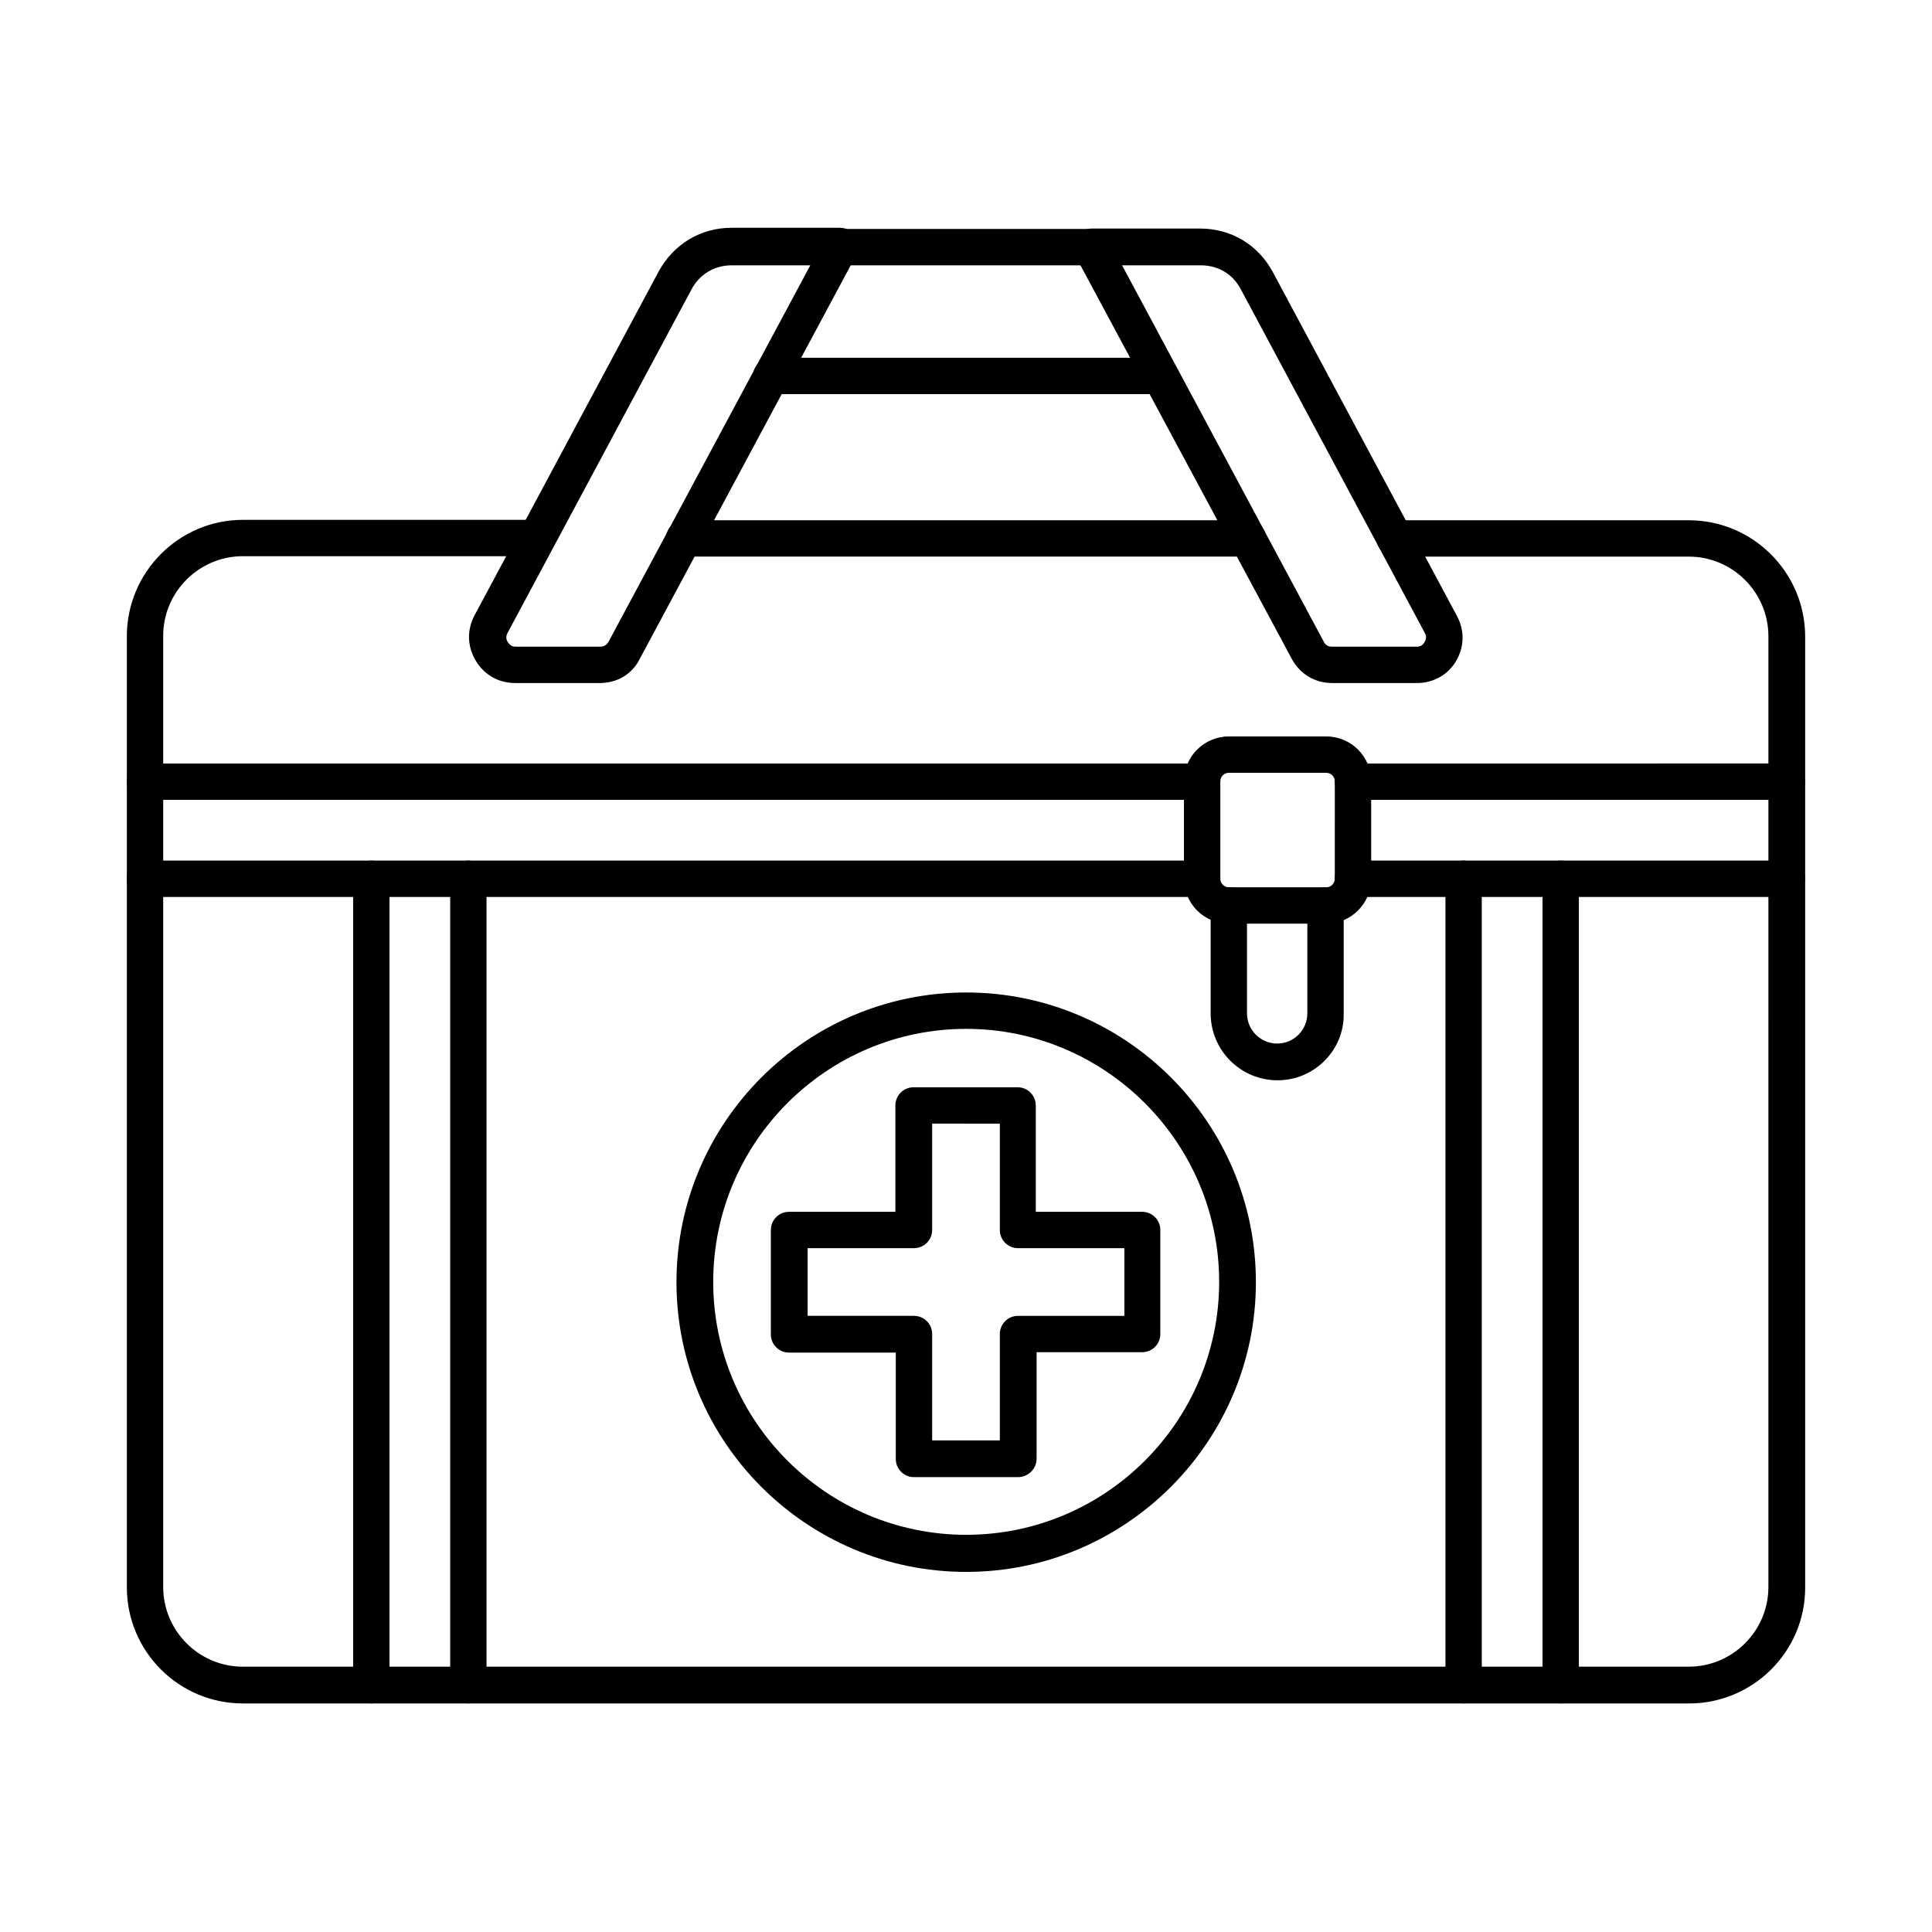
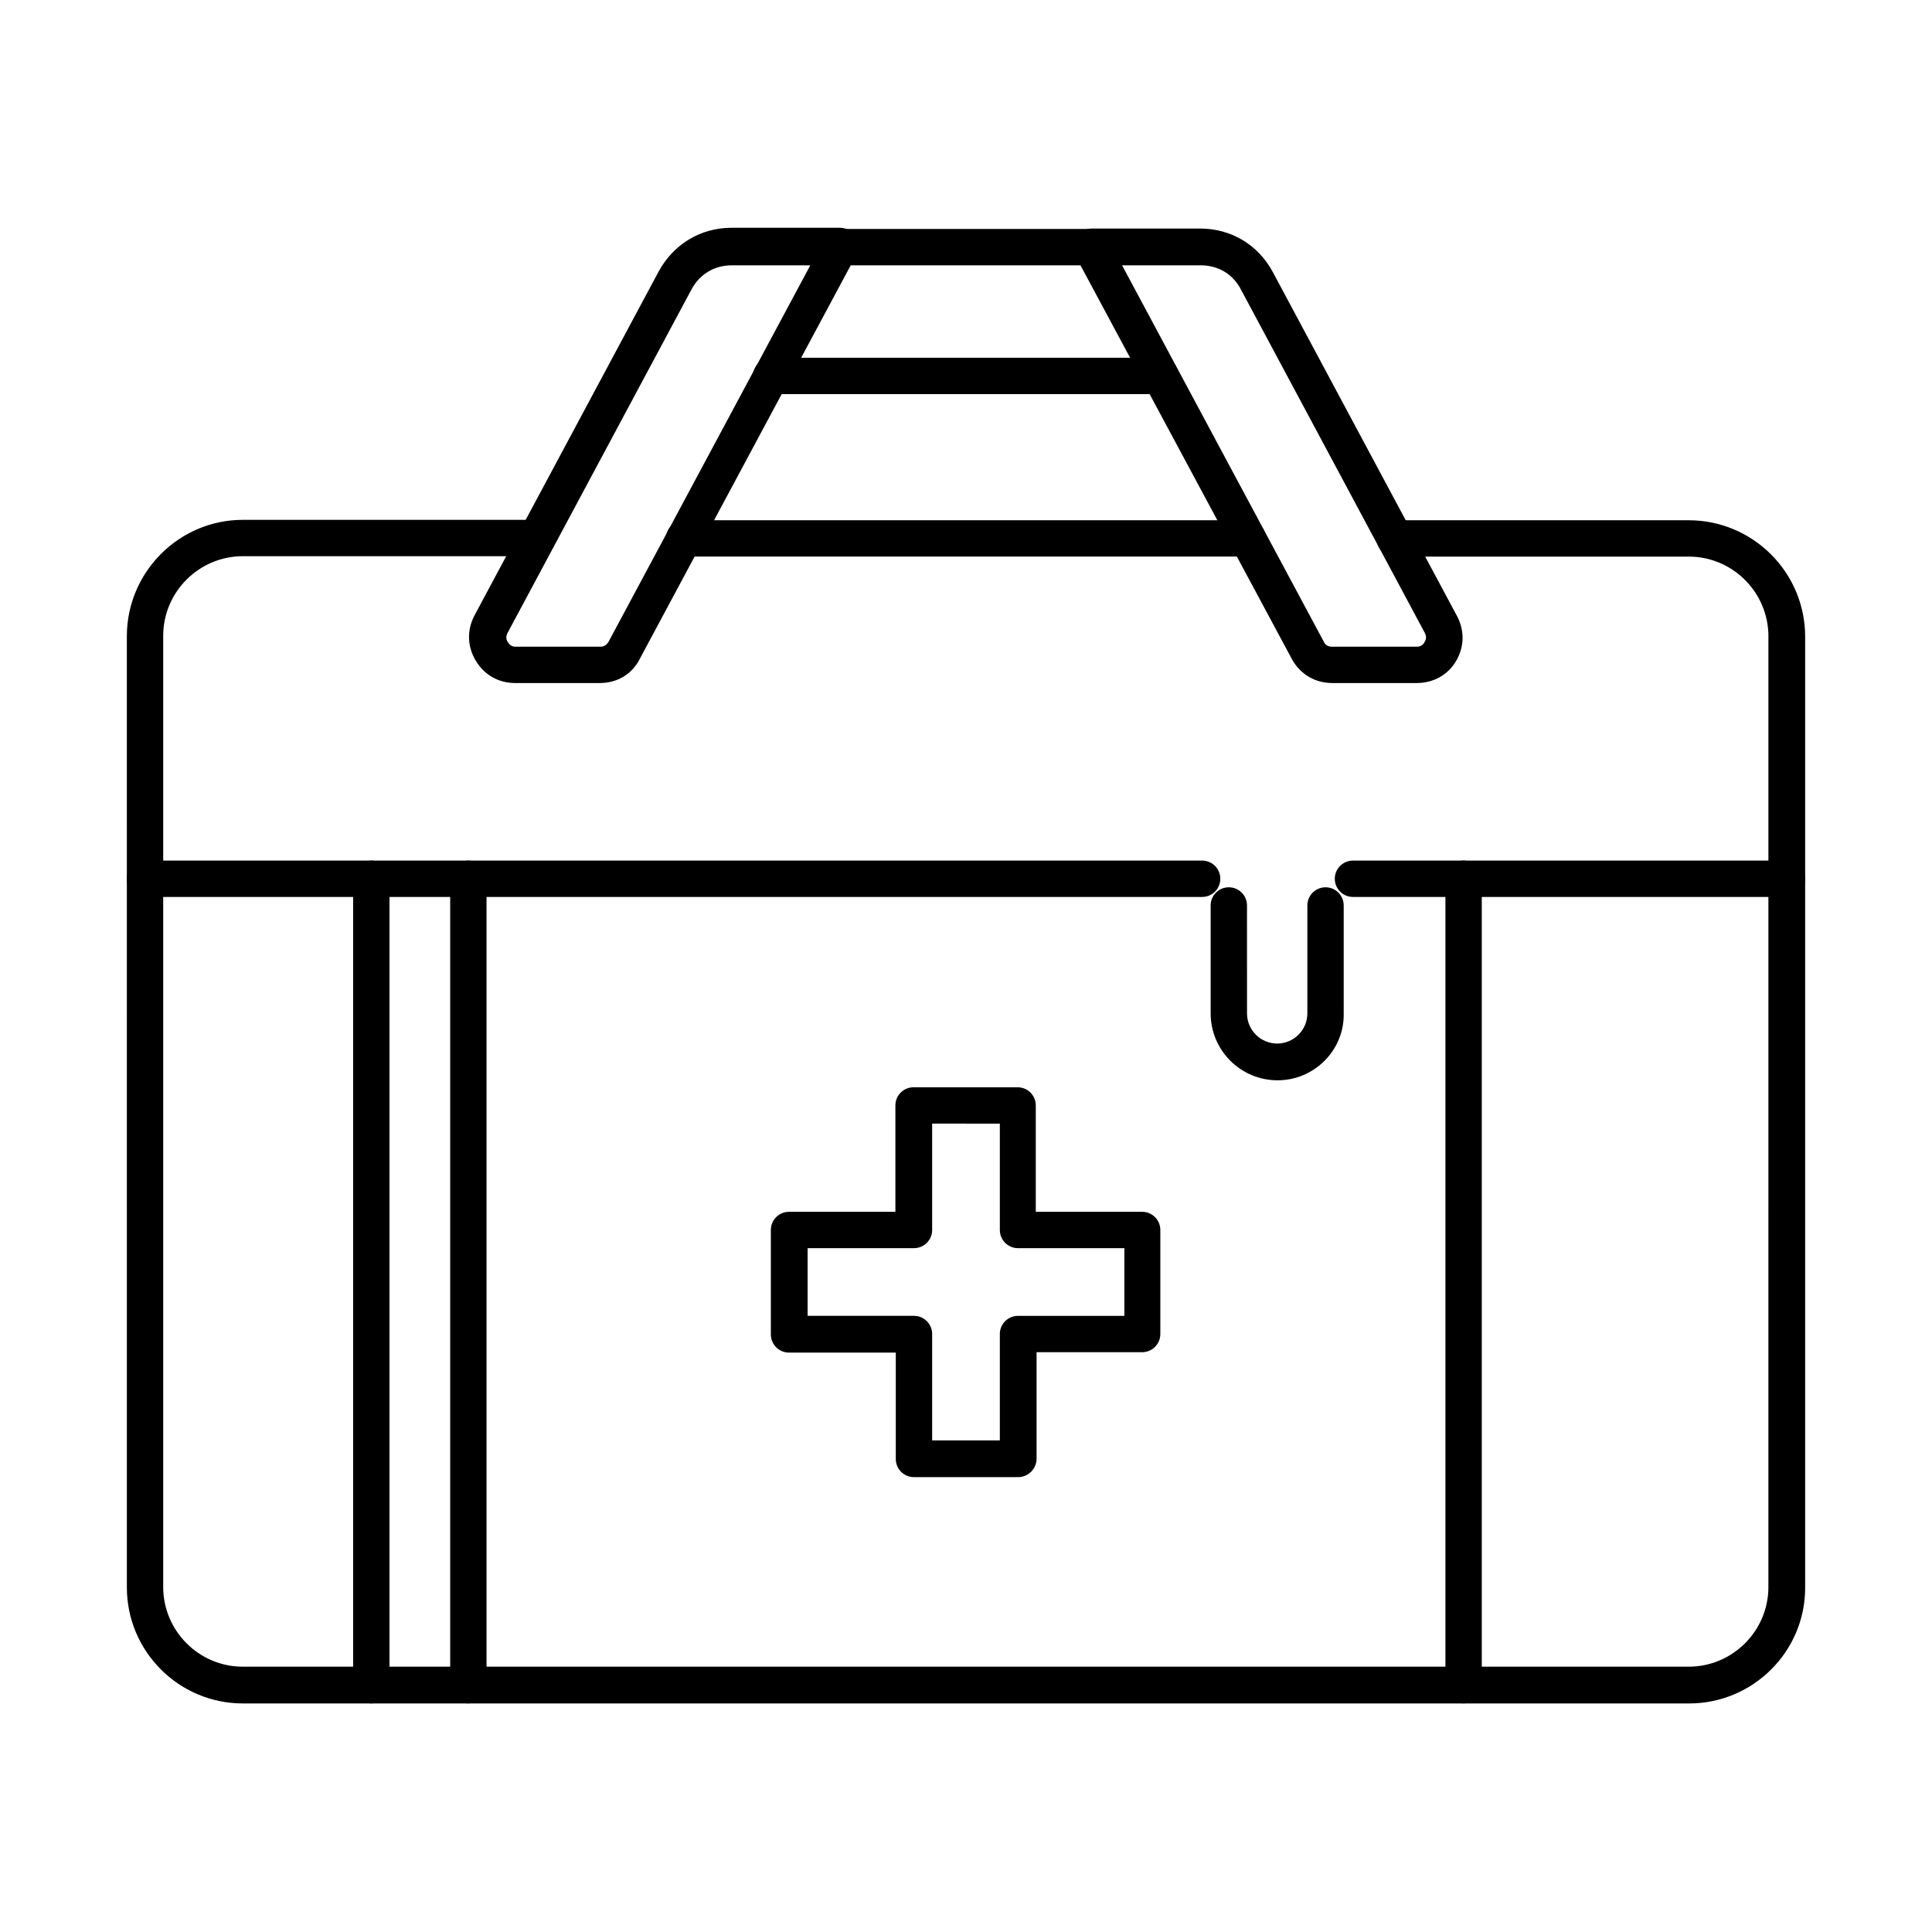
<svg xmlns="http://www.w3.org/2000/svg" fill="#000000" width="800px" height="800px" version="1.1" viewBox="144 144 512 512">
  <g>
    <path d="m268.12 595.42c-2.664 0-4.816-2.152-4.816-4.816v-213.72c0-2.664 2.152-4.816 4.816-4.816s4.816 2.152 4.816 4.816v213.72c0.105 2.664-2.047 4.816-4.816 4.816z" />
    <path d="m242.4 595.42c-2.664 0-4.816-2.152-4.816-4.816v-213.72c0-2.664 2.152-4.816 4.816-4.816 2.664 0 4.816 2.152 4.816 4.816v213.72c0 2.664-2.152 4.816-4.816 4.816z" />
    <path d="m474.67 291.5h-149.35c-2.664 0-4.816-2.152-4.816-4.816 0-2.664 2.152-4.816 4.816-4.816h149.35c2.664 0 4.816 2.152 4.816 4.816 0.004 2.664-2.148 4.816-4.816 4.816zm116.96 303.93h-383.26c-17.016 0-30.75-13.84-30.75-30.75l-0.004-252.06c0-17.016 13.84-30.855 30.75-30.855h77.902c2.664 0 4.816 2.152 4.816 4.816 0 2.664-2.152 4.816-4.816 4.816h-77.902c-11.582 0-21.117 9.43-21.117 21.117v252.06c0 11.582 9.43 21.117 21.117 21.117h383.16c11.582 0 21.117-9.43 21.117-21.117l0.004-251.95c0-11.582-9.43-21.117-21.117-21.117h-77.902c-2.664 0-4.816-2.152-4.816-4.816 0-2.664 2.152-4.816 4.816-4.816h77.902c17.016 0 30.855 13.84 30.855 30.855v252.06c0 16.91-13.84 30.645-30.754 30.645z" />
-     <path d="m462.58 355.97h-280.14c-2.664 0-4.816-2.152-4.816-4.816s2.152-4.816 4.816-4.816h280.14c2.664 0 4.816 2.152 4.816 4.816 0 2.562-2.152 4.816-4.816 4.816zm154.98 0h-115.01c-2.664 0-4.816-2.152-4.816-4.816s2.152-4.816 4.816-4.816l115.01-0.004c2.664 0 4.816 2.152 4.816 4.816 0.004 2.566-2.148 4.82-4.816 4.82z" />
    <path d="m337.93 214.31c-4.613 0-8.508 2.359-10.66 6.356l-48.793 91.125c-0.41 0.82-0.41 1.641 0.102 2.359 0.512 0.82 1.129 1.23 2.051 1.23h22.449c0.922 0 1.641-0.41 2.152-1.23l53.508-99.84zm-34.957 110.7h-22.449c-4.406 0-8.199-2.152-10.457-5.945-2.254-3.793-2.359-8.098-0.309-11.992l48.793-91.125c3.894-7.176 11.07-11.582 19.27-11.582h28.805c1.742 0 3.281 0.922 4.203 2.359 0.922 1.434 0.922 3.281 0.102 4.816l-57.301 106.91c-2.043 4.199-6.043 6.555-10.656 6.555z" />
    <path d="m441.36 214.31 53.508 99.84c0.41 0.82 1.129 1.23 2.152 1.23h22.449c0.922 0 1.641-0.41 2.051-1.23 0.512-0.82 0.512-1.539 0.102-2.359l-48.793-91.125c-2.152-4.102-6.047-6.356-10.66-6.356zm78.109 110.7h-22.449c-4.512 0-8.508-2.359-10.66-6.356l-57.402-106.91c-0.82-1.539-0.719-3.281 0.102-4.816 0.922-1.434 2.461-2.359 4.203-2.359h28.805c8.199 0 15.375 4.305 19.27 11.582l48.793 91.125c2.051 3.894 1.949 8.199-0.309 11.992-2.152 3.59-5.945 5.742-10.352 5.742z" />
    <path d="m433.26 214.31h-66.527c-2.664 0-4.816-2.152-4.816-4.816 0-2.664 2.152-4.816 4.816-4.816h66.527c2.664 0 4.816 2.152 4.816 4.816 0 2.559-2.152 4.816-4.816 4.816zm18.348 34.133h-103.22c-2.664 0-4.816-2.152-4.816-4.816 0-2.664 2.152-4.816 4.816-4.816h103.12c2.664 0 4.816 2.152 4.816 4.816 0.102 2.664-2.051 4.816-4.715 4.816z" />
    <path d="m391.03 525.72h17.938v-28.188c0-2.664 2.152-4.816 4.816-4.816h28.188v-17.938h-28.188c-2.664 0-4.816-2.152-4.816-4.816v-28.188l-17.938-0.004v28.188c0 2.664-2.152 4.816-4.816 4.816h-28.188v17.938h28.188c2.664 0 4.816 2.152 4.816 4.816zm22.754 9.738h-27.574c-2.664 0-4.816-2.152-4.816-4.816v-28.188h-28.293c-2.664 0-4.816-2.152-4.816-4.816v-27.68c0-2.664 2.152-4.816 4.816-4.816h28.188v-28.188c0-2.664 2.152-4.816 4.816-4.816h27.574c2.664 0 4.816 2.152 4.816 4.816v28.188h28.188c2.664 0 4.816 2.152 4.816 4.816v27.574c0 2.664-2.152 4.816-4.816 4.816h-27.977v28.188c0 2.769-2.258 4.922-4.922 4.922z" />
    <path d="m462.58 381.7h-280.14c-2.664 0-4.816-2.152-4.816-4.816 0-2.664 2.152-4.816 4.816-4.816h280.14c2.664 0 4.816 2.152 4.816 4.816 0 2.664-2.152 4.816-4.816 4.816zm154.98 0h-115.01c-2.664 0-4.816-2.152-4.816-4.816 0-2.664 2.152-4.816 4.816-4.816l115.01-0.004c2.664 0 4.816 2.152 4.816 4.816 0.004 2.668-2.148 4.82-4.816 4.82z" />
-     <path d="m469.65 348.8c-1.23 0-2.254 1.023-2.254 2.254v25.832c0 1.23 1.023 2.254 2.254 2.254h25.832c1.23 0 2.254-1.023 2.254-2.254l0.004-25.832c0-1.23-1.023-2.254-2.254-2.254zm25.832 39.977h-25.832c-6.559 0-11.891-5.332-11.891-11.891l0.004-25.832c0-6.559 5.332-11.891 11.891-11.891h25.832c6.559 0 11.891 5.332 11.891 11.891v25.832c-0.004 6.562-5.332 11.891-11.895 11.891z" />
    <path d="m482.57 430.29c-9.84 0-17.734-7.996-17.734-17.734v-28.598c0-2.664 2.152-4.816 4.816-4.816 2.664 0 4.816 2.152 4.816 4.816l0.004 28.598c0 4.406 3.586 7.996 7.996 7.996 4.406 0 7.996-3.586 7.996-7.996v-28.598c0-2.664 2.152-4.816 4.816-4.816 2.664 0 4.816 2.152 4.816 4.816v28.598c0.207 9.738-7.789 17.734-17.527 17.734z" />
-     <path d="m400.05 416.66c-37.004 0-67.039 30.137-67.039 67.039 0 37.004 30.137 67.039 67.039 67.039 37.004 0 67.039-30.137 67.039-67.039-0.004-36.902-30.137-67.039-67.039-67.039zm0 143.91c-42.336 0-76.777-34.441-76.777-76.777 0-42.336 34.441-76.777 76.777-76.777 42.336 0 76.777 34.441 76.777 76.777-0.004 42.234-34.445 76.777-76.777 76.777z" />
-     <path d="m557.6 595.42c-2.664 0-4.816-2.152-4.816-4.816v-213.72c0-2.664 2.152-4.816 4.816-4.816 2.664 0 4.816 2.152 4.816 4.816v213.72c0.105 2.664-2.047 4.816-4.816 4.816z" />
    <path d="m531.87 595.42c-2.664 0-4.816-2.152-4.816-4.816v-213.72c0-2.664 2.152-4.816 4.816-4.816 2.664 0 4.816 2.152 4.816 4.816v213.72c0 2.664-2.152 4.816-4.816 4.816z" />
  </g>
</svg>